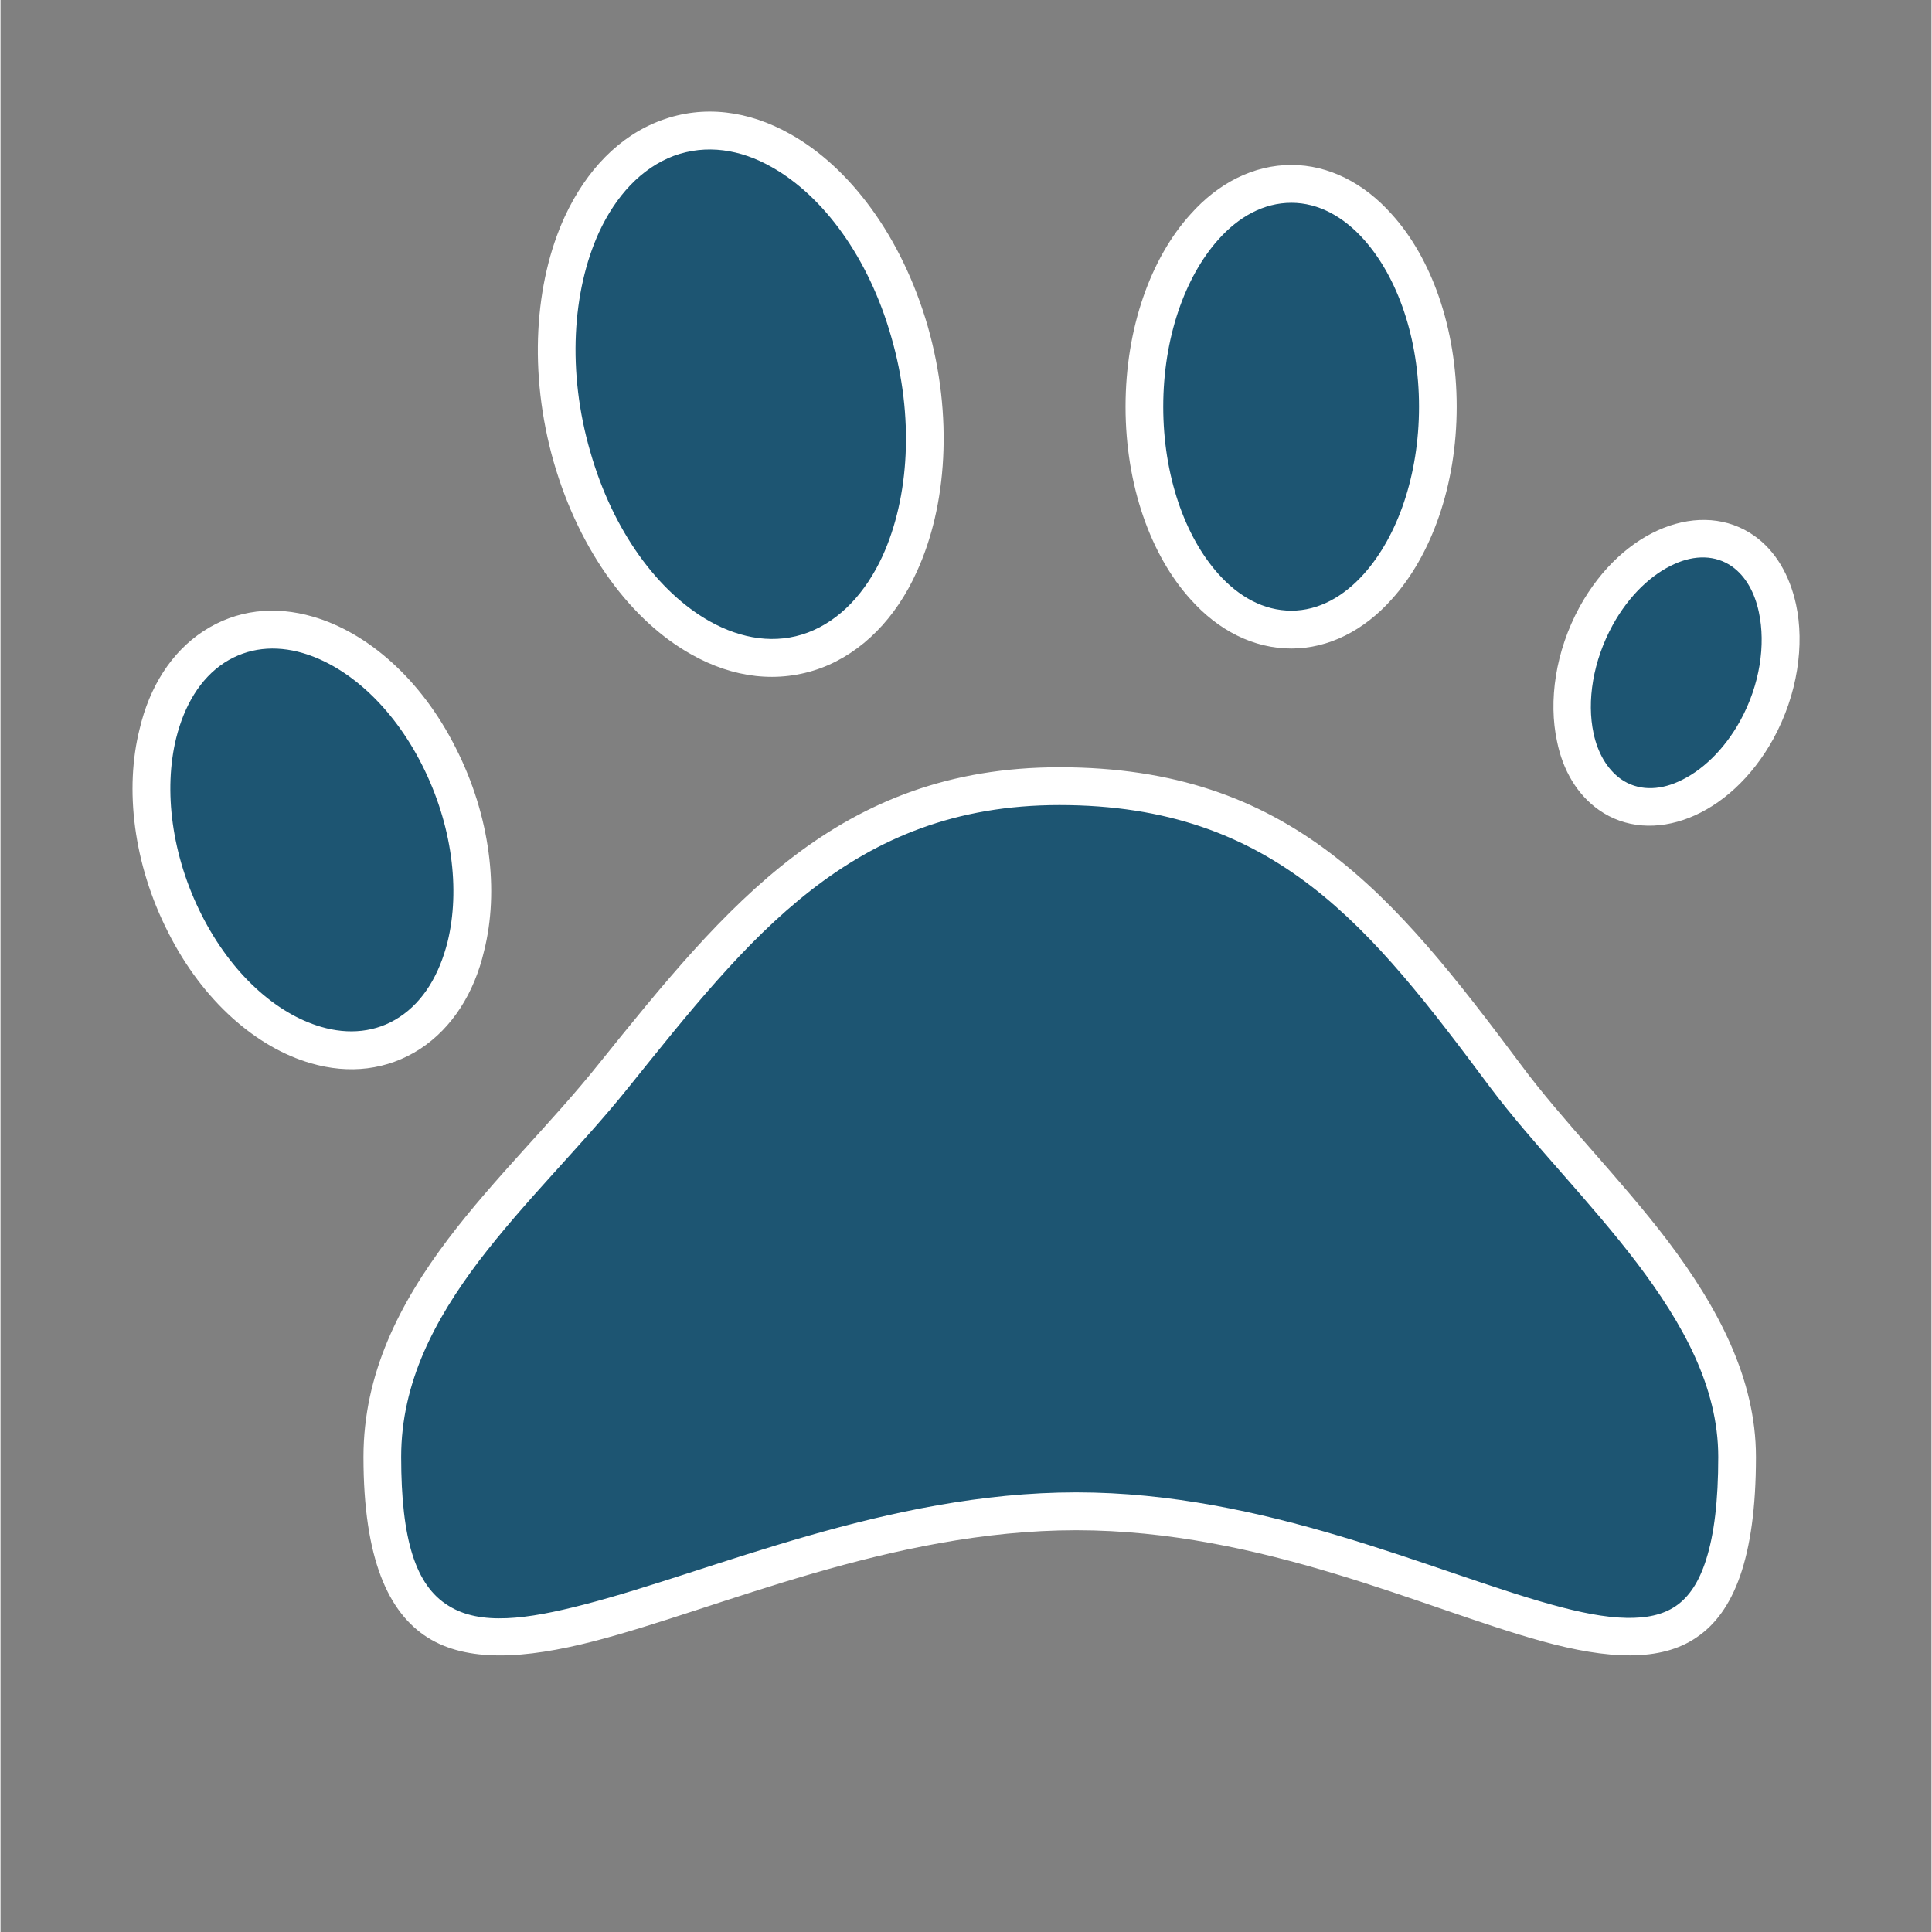
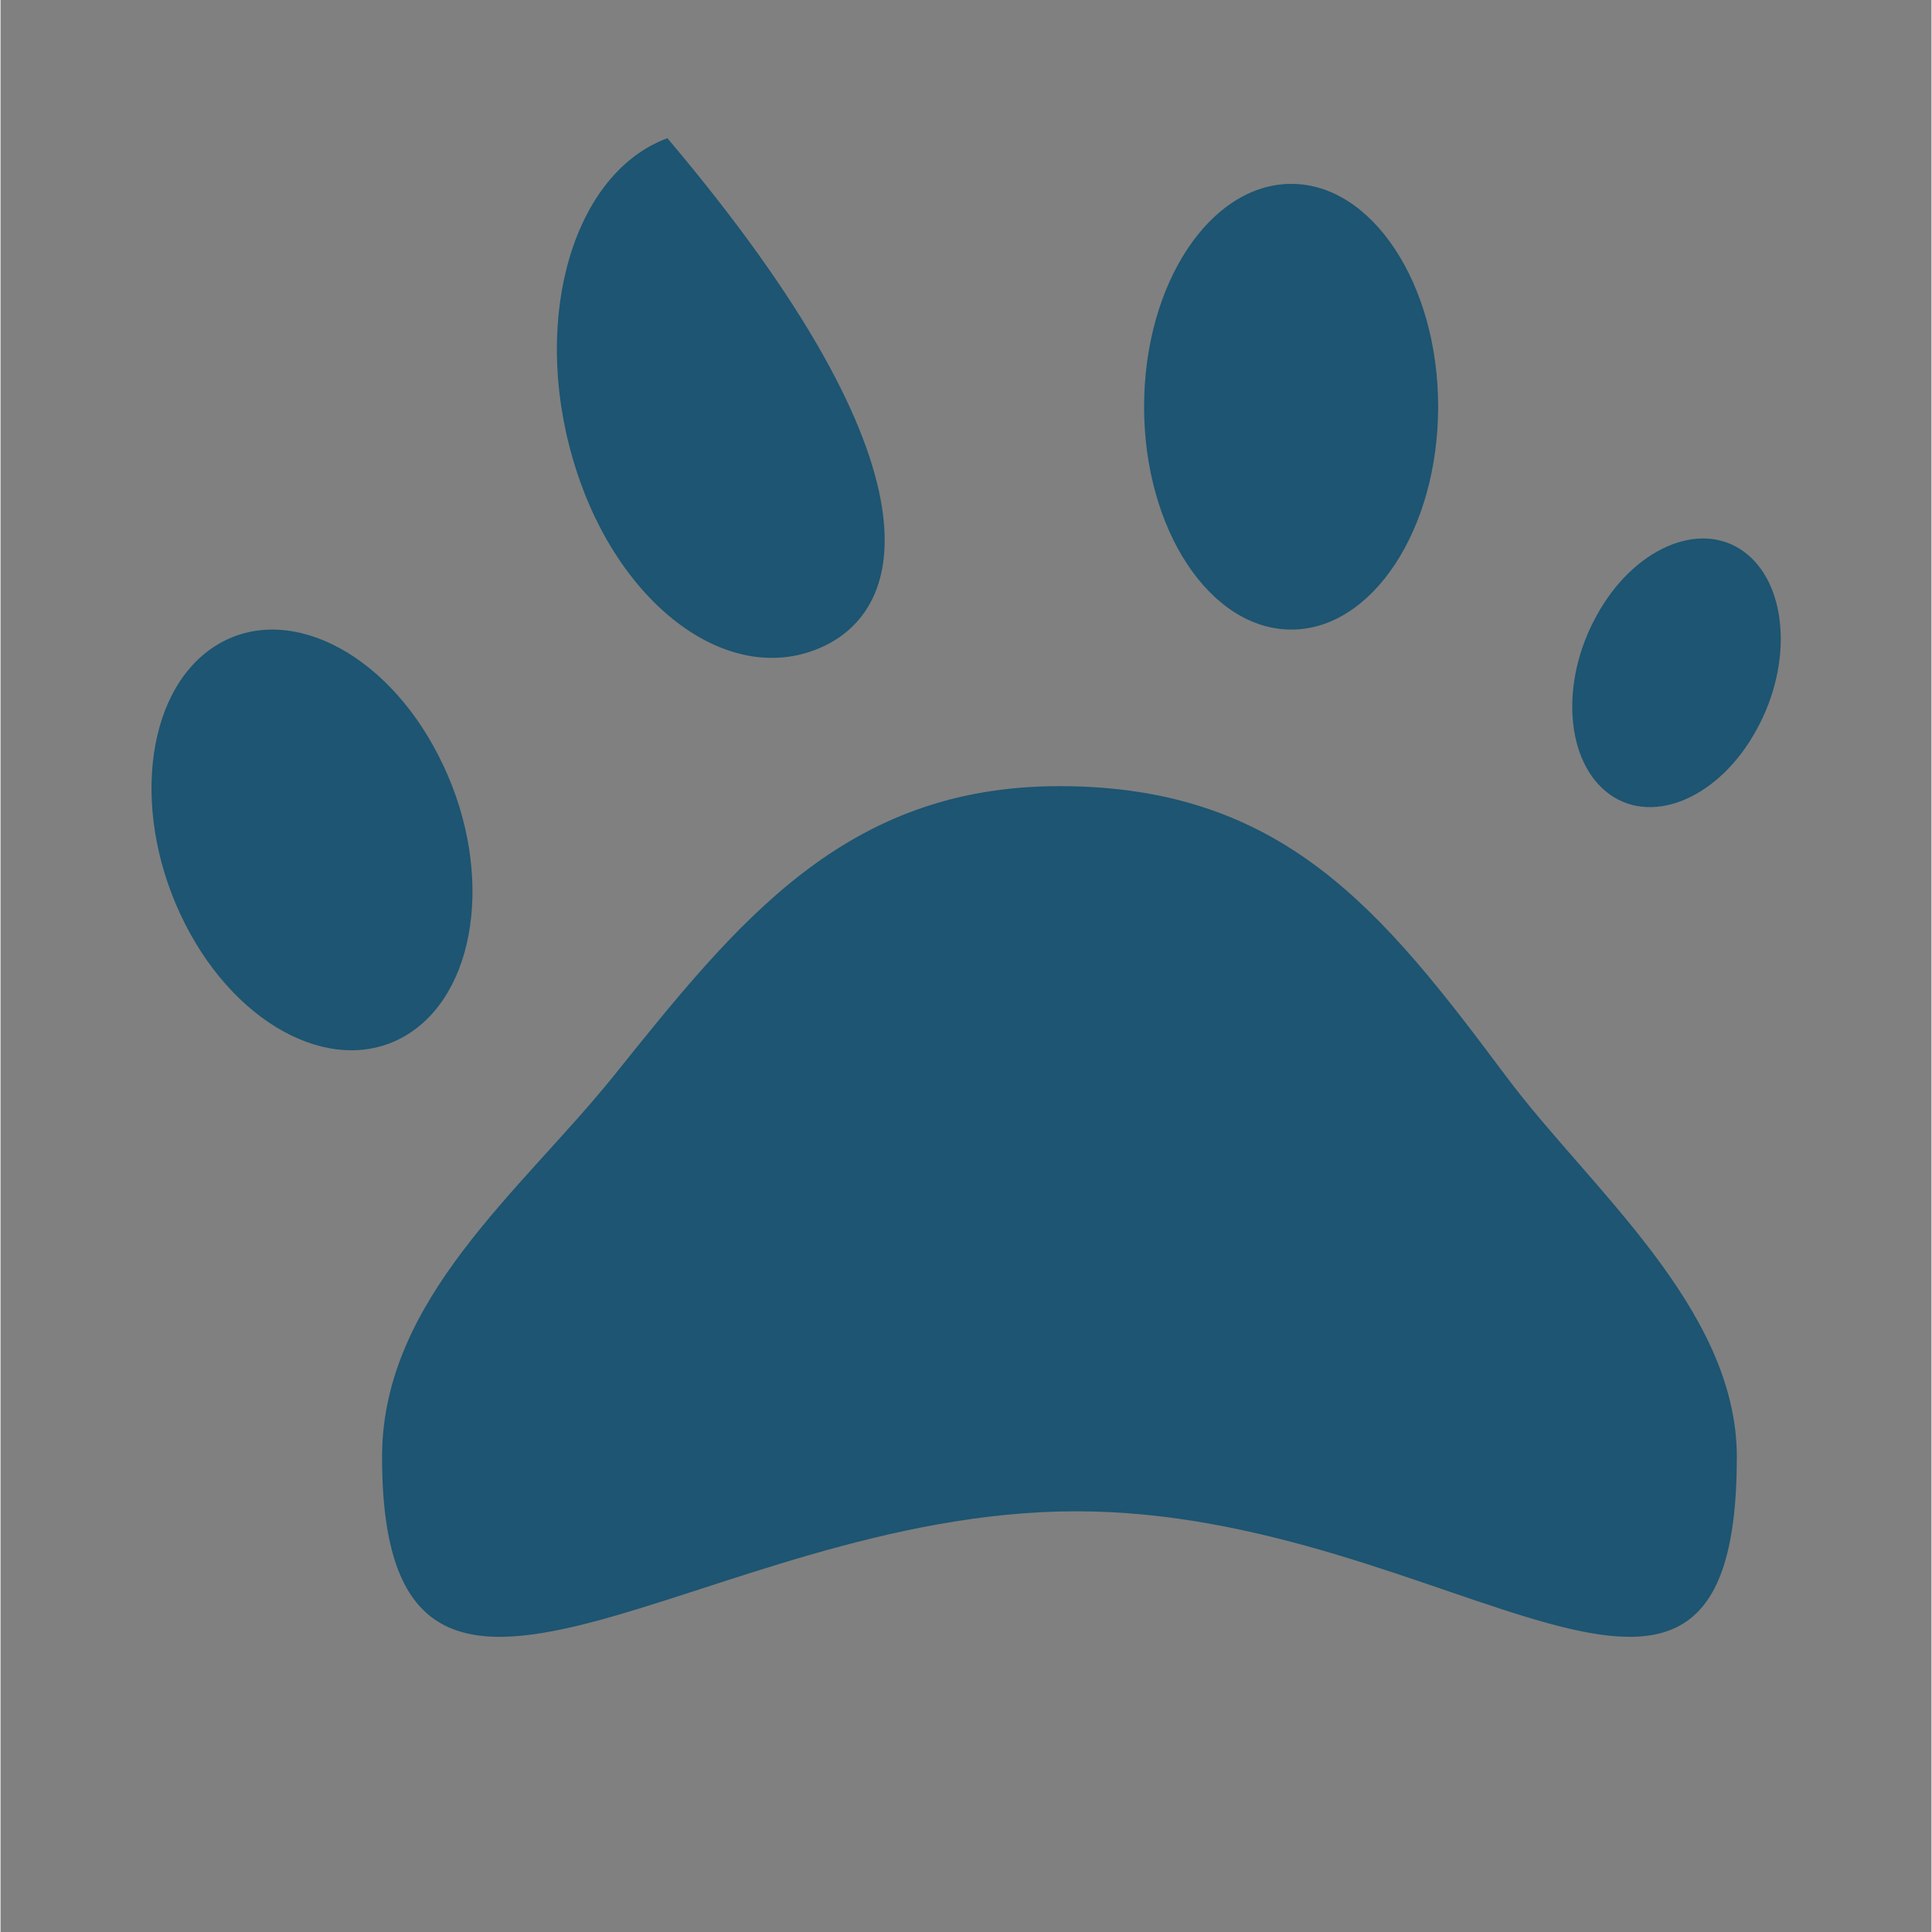
<svg xmlns="http://www.w3.org/2000/svg" width="300" zoomAndPan="magnify" viewBox="0 0 224.88 225" height="300" preserveAspectRatio="xMidYMid meet">
  <rect x="0" y="0" width="224.88" height="225" fill="#808080" stroke="none" />
  <g id="2b3991f943">
-     <path style=" stroke:none;fill-rule:evenodd;fill:#1d5572;fill-opacity:1;" d="M 123.32 91.555 C 149.391 91.555 160.941 106.07 175.328 125.332 C 184.988 138.301 202.211 152.332 202.211 169.676 C 202.211 212.785 168.844 176.004 125.281 176.004 C 81.715 176.004 44.434 212.785 44.434 169.676 C 44.434 151.324 60.641 138.672 71.383 125.332 C 85.836 107.332 98.332 91.555 123.32 91.555 Z M 24.844 75.34 C 33.02 69.969 44.77 75.684 51.051 88.086 C 57.402 100.492 55.848 114.926 47.676 120.297 C 39.5 125.664 27.75 119.957 21.469 107.551 C 15.188 95.148 16.672 80.715 24.844 75.34 Z M 150.336 21.414 C 159.727 21.414 167.426 33.043 167.426 47.371 C 167.426 61.695 159.727 73.32 150.336 73.32 C 140.883 73.32 133.18 61.695 133.18 47.371 C 133.18 33.043 140.883 21.414 150.336 21.414 Z M 202.953 64.188 C 208.086 67.844 208.828 77.164 204.508 84.984 C 200.25 92.805 192.551 96.184 187.418 92.523 C 182.285 88.859 181.543 79.539 185.863 71.727 C 190.121 63.906 197.82 60.527 202.953 64.188 Z M 77.664 16.094 C 88.539 12.059 101.168 22.156 105.895 38.617 C 110.625 55.078 105.625 71.707 94.75 75.73 C 83.945 79.762 71.246 69.664 66.586 53.207 C 61.859 36.746 66.789 20.117 77.664 16.094 Z M 77.664 16.094 " />
-     <path style=" stroke:none;fill-rule:evenodd;fill:#ffffff;fill-opacity:1;" d="M 123.32 89.355 C 97.586 89.355 84.551 105.402 69.625 123.957 C 64.289 130.641 57.535 137.152 52.133 144.293 C 46.457 151.805 42.27 160.004 42.27 169.676 C 42.27 181.57 45.176 187.832 49.77 190.723 C 54.359 193.59 60.98 193.227 69.086 191.141 C 83.676 187.371 103.668 178.211 125.281 178.211 C 146.824 178.211 165.805 187.363 179.516 191.133 C 187.148 193.246 193.363 193.578 197.551 190.668 C 201.805 187.789 204.438 181.535 204.438 169.676 C 204.438 160.531 199.98 152.223 194.172 144.527 C 188.633 137.242 181.879 130.5 177.082 124.016 C 162.227 104.141 150.203 89.355 123.32 89.355 Z M 123.32 93.758 C 148.516 93.758 159.59 107.996 173.504 126.656 C 178.367 133.141 185.121 139.895 190.66 147.195 C 195.859 154.094 200.047 161.469 200.047 169.676 C 200.047 174.773 199.574 178.699 198.629 181.648 C 197.82 184.203 196.672 185.961 195.117 187.031 C 193.566 188.094 191.605 188.457 189.379 188.418 C 186.809 188.371 183.906 187.777 180.664 186.879 C 166.75 183.035 147.23 173.801 125.281 173.801 C 103.262 173.801 82.863 183.027 67.938 186.871 C 61.32 188.586 55.848 189.344 52.133 186.98 C 48.352 184.637 46.66 179.332 46.66 169.676 C 46.66 160.996 50.578 153.695 55.645 146.953 C 61.047 139.848 67.734 133.371 73.07 126.719 C 87.117 109.258 99.074 93.758 123.32 93.758 Z M 23.629 73.504 C 19.914 75.934 17.348 79.98 16.199 84.902 C 14.445 91.852 15.457 100.594 19.508 108.551 C 23.562 116.621 29.844 122.004 36.125 123.82 C 40.582 125.125 45.039 124.645 48.891 122.141 C 52.605 119.699 55.172 115.656 56.32 110.738 C 58.074 103.781 57.062 95.043 53.012 87.09 C 48.957 79.02 42.676 73.637 36.395 71.82 C 31.938 70.516 27.48 70.988 23.629 73.504 Z M 26.062 77.184 C 28.832 75.395 32.004 75.125 35.18 76.047 C 40.449 77.59 45.648 82.27 49.094 89.086 C 52.605 96.016 53.551 103.617 52.066 109.684 C 51.117 113.441 49.297 116.594 46.457 118.453 C 43.758 120.242 40.516 120.52 37.34 119.586 C 32.074 118.055 26.871 113.371 23.426 106.559 C 19.914 99.621 18.969 92.016 20.457 85.957 C 21.402 82.195 23.223 79.047 26.062 77.184 Z M 204.234 62.391 C 198.156 58.098 188.973 61.488 183.906 70.664 C 181.07 75.859 180.258 81.656 181.27 86.336 C 181.949 89.734 183.637 92.555 186.137 94.32 C 192.215 98.613 201.398 95.219 206.465 86.043 C 209.301 80.852 210.113 75.051 209.102 70.375 C 208.355 66.977 206.734 64.156 204.234 62.391 Z M 201.668 65.984 C 203.289 67.148 204.305 69.059 204.777 71.293 C 205.586 75.07 204.91 79.738 202.613 83.926 C 200.723 87.355 198.09 89.84 195.387 91.035 C 193.09 92.07 190.66 92.102 188.703 90.727 C 187.082 89.562 186 87.645 185.527 85.41 C 184.715 81.641 185.461 76.973 187.758 72.785 C 189.648 69.355 192.281 66.863 194.984 65.668 C 197.281 64.633 199.711 64.602 201.668 65.984 Z M 76.922 14.023 C 72.059 15.82 68.207 19.832 65.707 25.238 C 62.195 32.883 61.453 43.379 64.426 53.812 C 67.465 64.332 73.543 72.355 80.434 76.203 C 85.297 78.953 90.562 79.637 95.562 77.797 C 100.355 76 104.273 71.988 106.707 66.586 C 110.219 58.941 110.961 48.445 107.988 38.008 C 104.949 27.492 98.871 19.469 91.98 15.617 C 87.117 12.871 81.852 12.188 76.922 14.023 Z M 150.336 19.211 C 145.949 19.211 141.828 21.301 138.586 24.953 C 133.992 30.012 131.02 38.156 131.02 47.371 C 131.02 56.578 133.992 64.723 138.586 69.789 C 141.828 73.434 145.949 75.527 150.336 75.527 C 154.66 75.527 158.781 73.434 162.023 69.789 C 166.617 64.723 169.586 56.578 169.586 47.371 C 169.586 38.156 166.617 30.012 162.023 24.953 C 158.781 21.301 154.66 19.211 150.336 19.211 Z M 78.406 18.152 C 82.188 16.766 86.172 17.383 89.82 19.461 C 95.832 22.848 101.098 29.984 103.734 39.227 C 106.438 48.539 105.828 57.922 102.723 64.75 C 100.762 69.004 97.789 72.246 94.008 73.672 C 90.293 75.055 86.309 74.441 82.594 72.359 C 76.582 68.977 71.312 61.836 68.68 52.598 C 65.977 43.285 66.586 33.902 69.691 27.074 C 71.652 22.82 74.625 19.578 78.406 18.152 Z M 150.336 23.617 C 153.512 23.617 156.418 25.25 158.781 27.898 C 162.699 32.289 165.199 39.387 165.199 47.371 C 165.199 55.348 162.699 62.453 158.781 66.836 C 156.418 69.484 153.512 71.117 150.336 71.117 C 147.098 71.117 144.191 69.484 141.828 66.836 C 137.91 62.453 135.41 55.348 135.41 47.371 C 135.41 39.387 137.91 32.289 141.828 27.898 C 144.191 25.25 147.098 23.617 150.336 23.617 Z M 150.336 23.617 " />
+     <path style=" stroke:none;fill-rule:evenodd;fill:#1d5572;fill-opacity:1;" d="M 123.32 91.555 C 149.391 91.555 160.941 106.07 175.328 125.332 C 184.988 138.301 202.211 152.332 202.211 169.676 C 202.211 212.785 168.844 176.004 125.281 176.004 C 81.715 176.004 44.434 212.785 44.434 169.676 C 44.434 151.324 60.641 138.672 71.383 125.332 C 85.836 107.332 98.332 91.555 123.32 91.555 Z M 24.844 75.34 C 33.02 69.969 44.77 75.684 51.051 88.086 C 57.402 100.492 55.848 114.926 47.676 120.297 C 39.5 125.664 27.75 119.957 21.469 107.551 C 15.188 95.148 16.672 80.715 24.844 75.34 Z M 150.336 21.414 C 159.727 21.414 167.426 33.043 167.426 47.371 C 167.426 61.695 159.727 73.32 150.336 73.32 C 140.883 73.32 133.18 61.695 133.18 47.371 C 133.18 33.043 140.883 21.414 150.336 21.414 Z M 202.953 64.188 C 208.086 67.844 208.828 77.164 204.508 84.984 C 200.25 92.805 192.551 96.184 187.418 92.523 C 182.285 88.859 181.543 79.539 185.863 71.727 C 190.121 63.906 197.82 60.527 202.953 64.188 Z M 77.664 16.094 C 110.625 55.078 105.625 71.707 94.75 75.73 C 83.945 79.762 71.246 69.664 66.586 53.207 C 61.859 36.746 66.789 20.117 77.664 16.094 Z M 77.664 16.094 " />
  </g>
</svg>